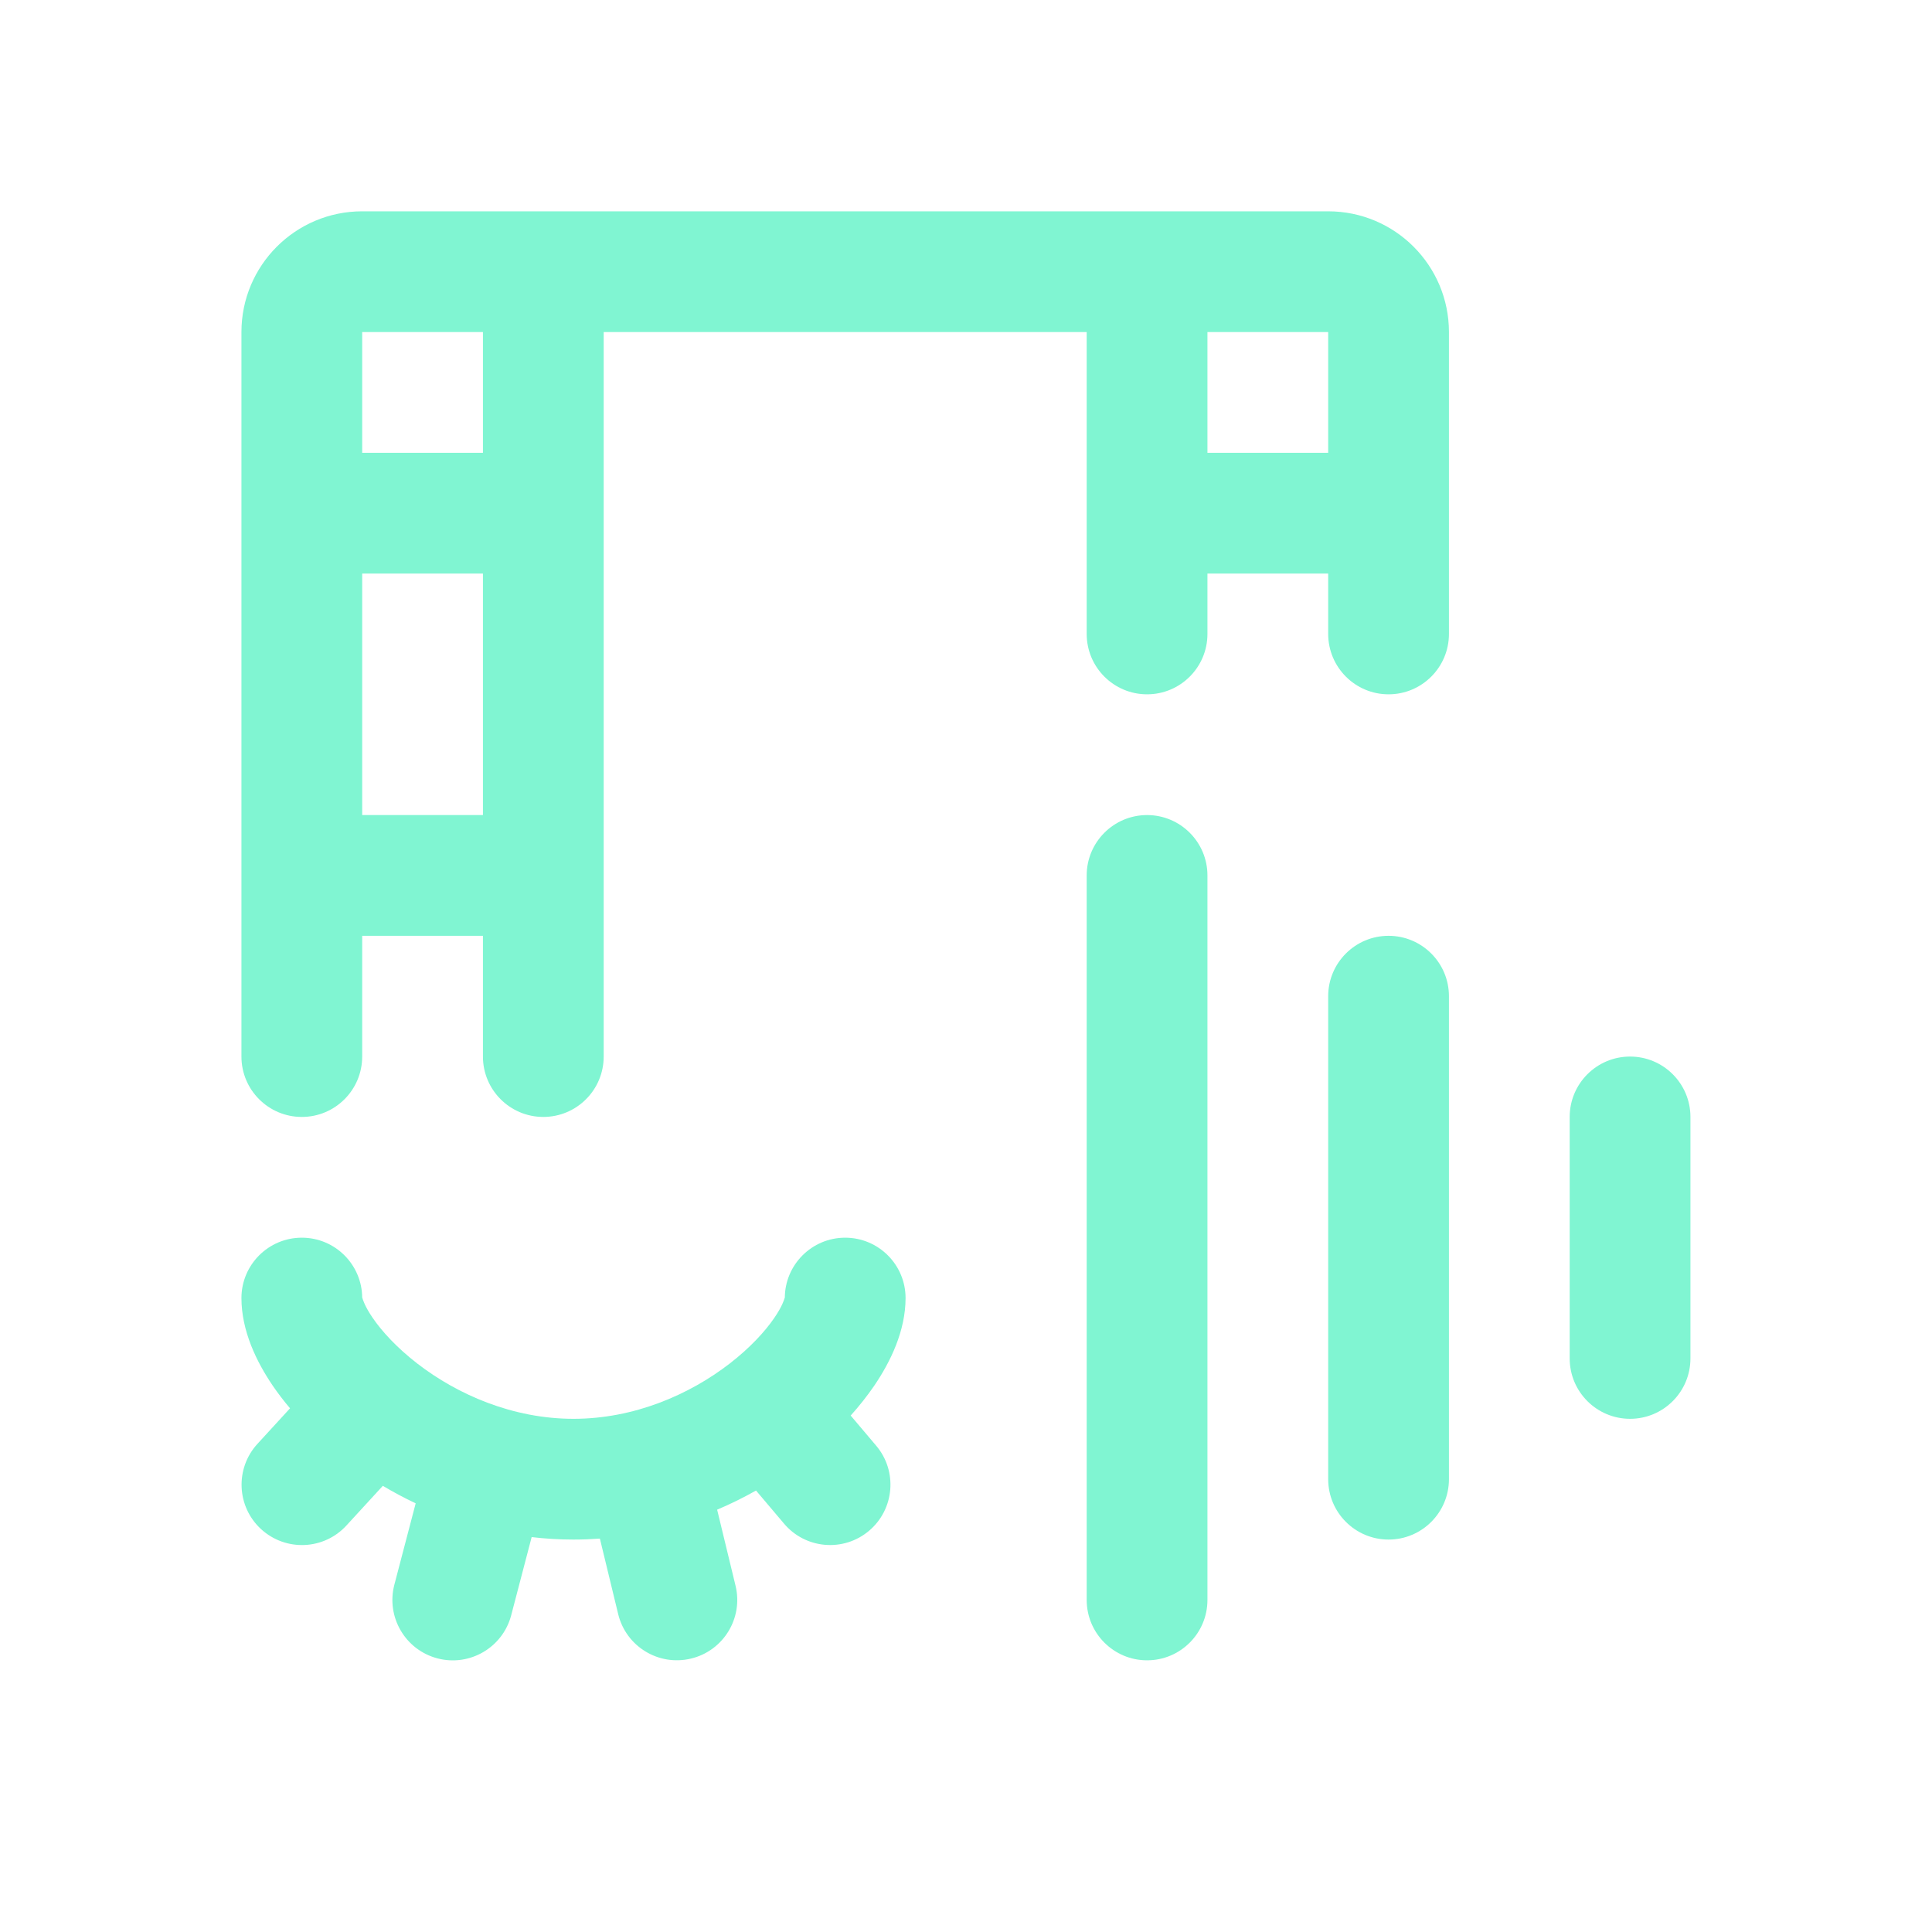
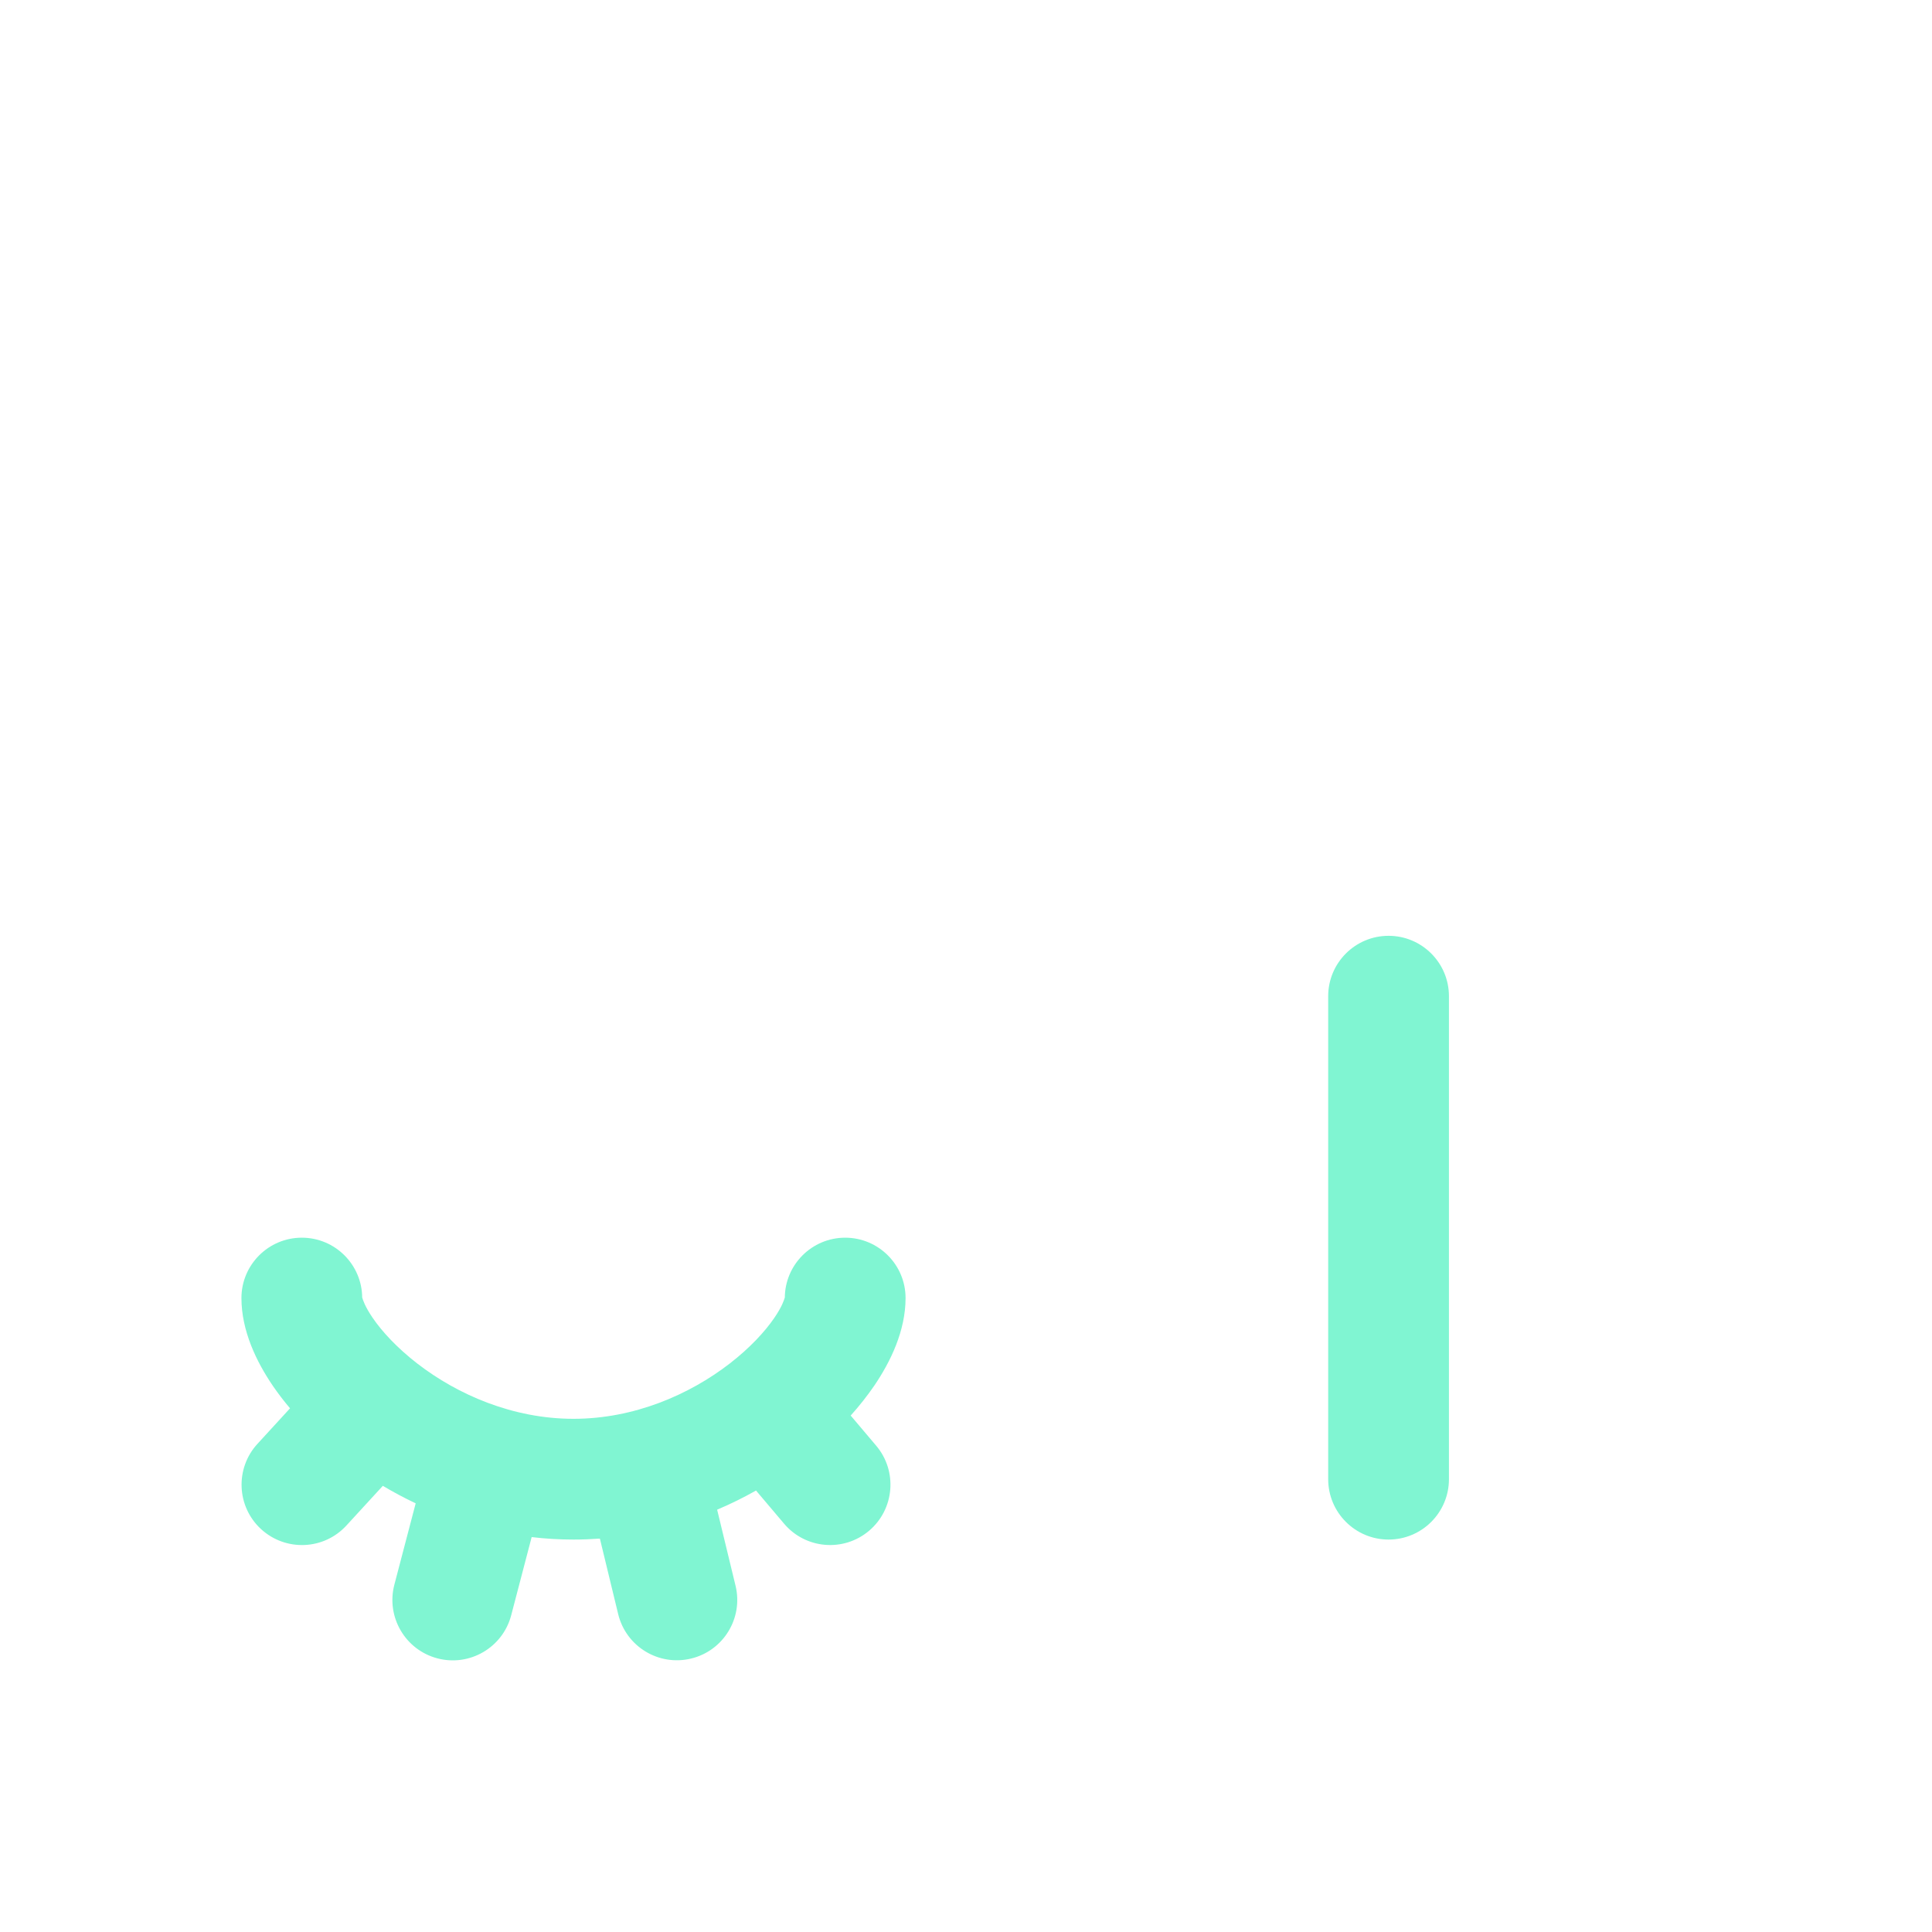
<svg xmlns="http://www.w3.org/2000/svg" width="32" height="32" viewBox="0 0 32 32" fill="none">
-   <path fill-rule="evenodd" clip-rule="evenodd" d="M5.999 3.5C4.894 3.5 3.999 4.396 3.999 5.5V17.5C3.999 18.052 4.447 18.5 4.999 18.5C5.551 18.5 5.999 18.052 5.999 17.5V15.5H7.999V17.5C7.999 18.052 8.447 18.5 8.999 18.5C9.551 18.5 9.999 18.052 9.999 17.5V5.5L17.999 5.5V10.5C17.999 11.052 18.447 11.5 18.999 11.5C19.551 11.5 19.999 11.052 19.999 10.5V9.5H21.999V10.5C21.999 11.052 22.447 11.5 22.999 11.5C23.551 11.5 23.999 11.052 23.999 10.5V5.5C23.999 4.396 23.104 3.5 21.999 3.5H5.999ZM7.999 9.5H5.999V13.5H7.999V9.5ZM21.999 7.5H19.999V5.5H21.999V7.5ZM5.999 5.5V7.5H7.999V5.5H5.999Z" fill="#80F5D2" />
-   <path d="M18.999 13.5C18.447 13.5 17.999 13.948 17.999 14.5L17.999 26.5C17.999 27.052 18.447 27.5 18.999 27.5C19.551 27.5 19.999 27.052 19.999 26.5V14.5C19.999 13.948 19.551 13.5 18.999 13.5Z" fill="#80F5D2" />
  <path d="M21.999 16.5C21.999 15.948 22.447 15.5 22.999 15.5C23.551 15.5 23.999 15.948 23.999 16.5V24.5C23.999 25.052 23.551 25.5 22.999 25.5C22.447 25.5 21.999 25.052 21.999 24.5V16.5Z" fill="#80F5D2" />
-   <path d="M25.999 18.5C25.999 17.948 26.447 17.5 26.999 17.5C27.551 17.5 27.999 17.948 27.999 18.5V22.5C27.999 23.052 27.551 23.5 26.999 23.5C26.447 23.5 25.999 23.052 25.999 22.5V18.5Z" fill="#80F5D2" />
  <path d="M5.999 21.5C5.999 20.948 5.551 20.5 4.999 20.5C4.447 20.5 3.999 20.948 3.999 21.5C3.999 22.041 4.247 22.554 4.52 22.955C4.606 23.08 4.7 23.204 4.804 23.326L4.264 23.915C3.891 24.322 3.918 24.955 4.325 25.328C4.733 25.701 5.365 25.674 5.738 25.267L6.341 24.61C6.514 24.713 6.695 24.81 6.885 24.9L6.532 26.247C6.392 26.781 6.712 27.328 7.246 27.468C7.78 27.608 8.327 27.288 8.467 26.754L8.806 25.459C9.032 25.486 9.263 25.5 9.499 25.5C9.647 25.5 9.793 25.494 9.936 25.484L10.239 26.735C10.369 27.271 10.909 27.601 11.446 27.471C11.983 27.342 12.313 26.801 12.183 26.265L11.878 25.005C12.103 24.91 12.318 24.803 12.522 24.688L12.986 25.236C13.342 25.658 13.973 25.711 14.395 25.354C14.816 24.997 14.869 24.366 14.512 23.945L14.09 23.446C14.235 23.285 14.364 23.12 14.478 22.955C14.751 22.554 14.999 22.041 14.999 21.5C14.999 20.948 14.551 20.5 13.999 20.5C13.447 20.5 12.999 20.948 12.999 21.5L12.999 21.493C12.999 21.492 12.999 21.492 12.999 21.492C12.998 21.492 12.998 21.494 12.996 21.499C12.988 21.526 12.956 21.637 12.826 21.827C12.669 22.057 12.42 22.326 12.087 22.584C11.418 23.101 10.502 23.5 9.499 23.5C8.496 23.5 7.58 23.101 6.911 22.584C6.578 22.326 6.329 22.057 6.172 21.827C6.042 21.637 6.01 21.526 6.002 21.499C6 21.494 6 21.492 5.999 21.492C5.999 21.492 5.999 21.493 5.999 21.494L5.999 21.5Z" fill="#80F5D2" />
</svg>